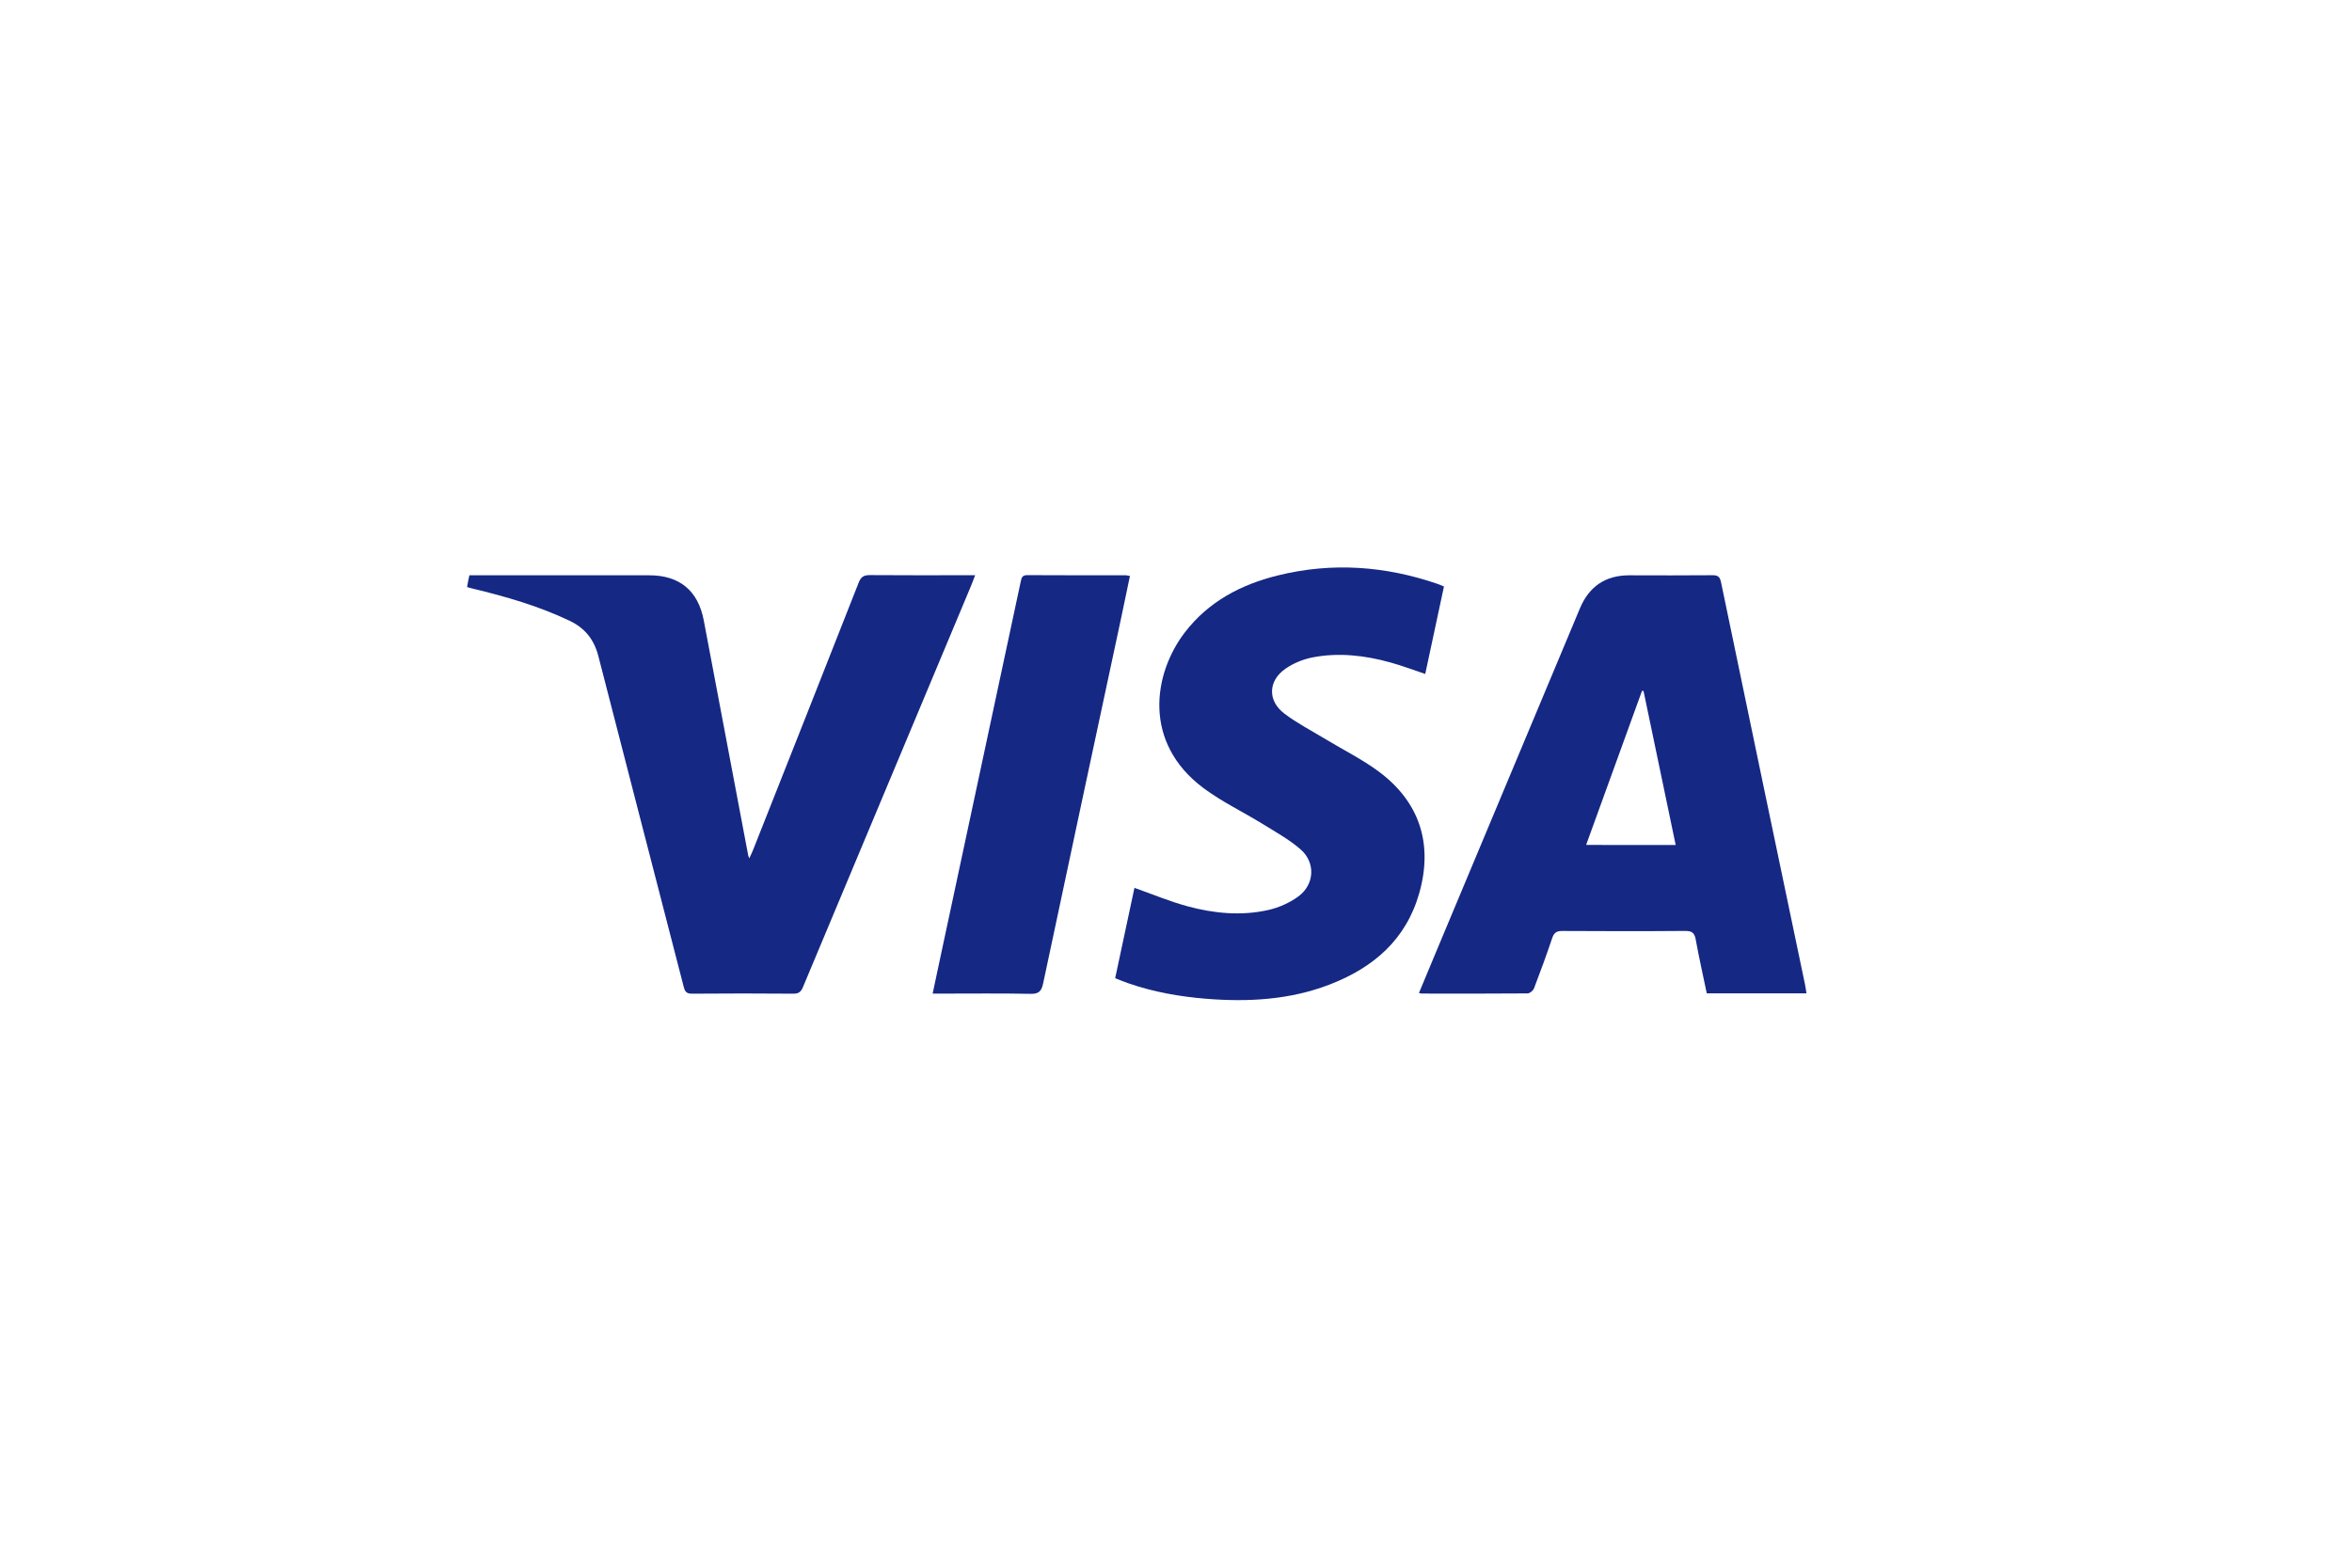
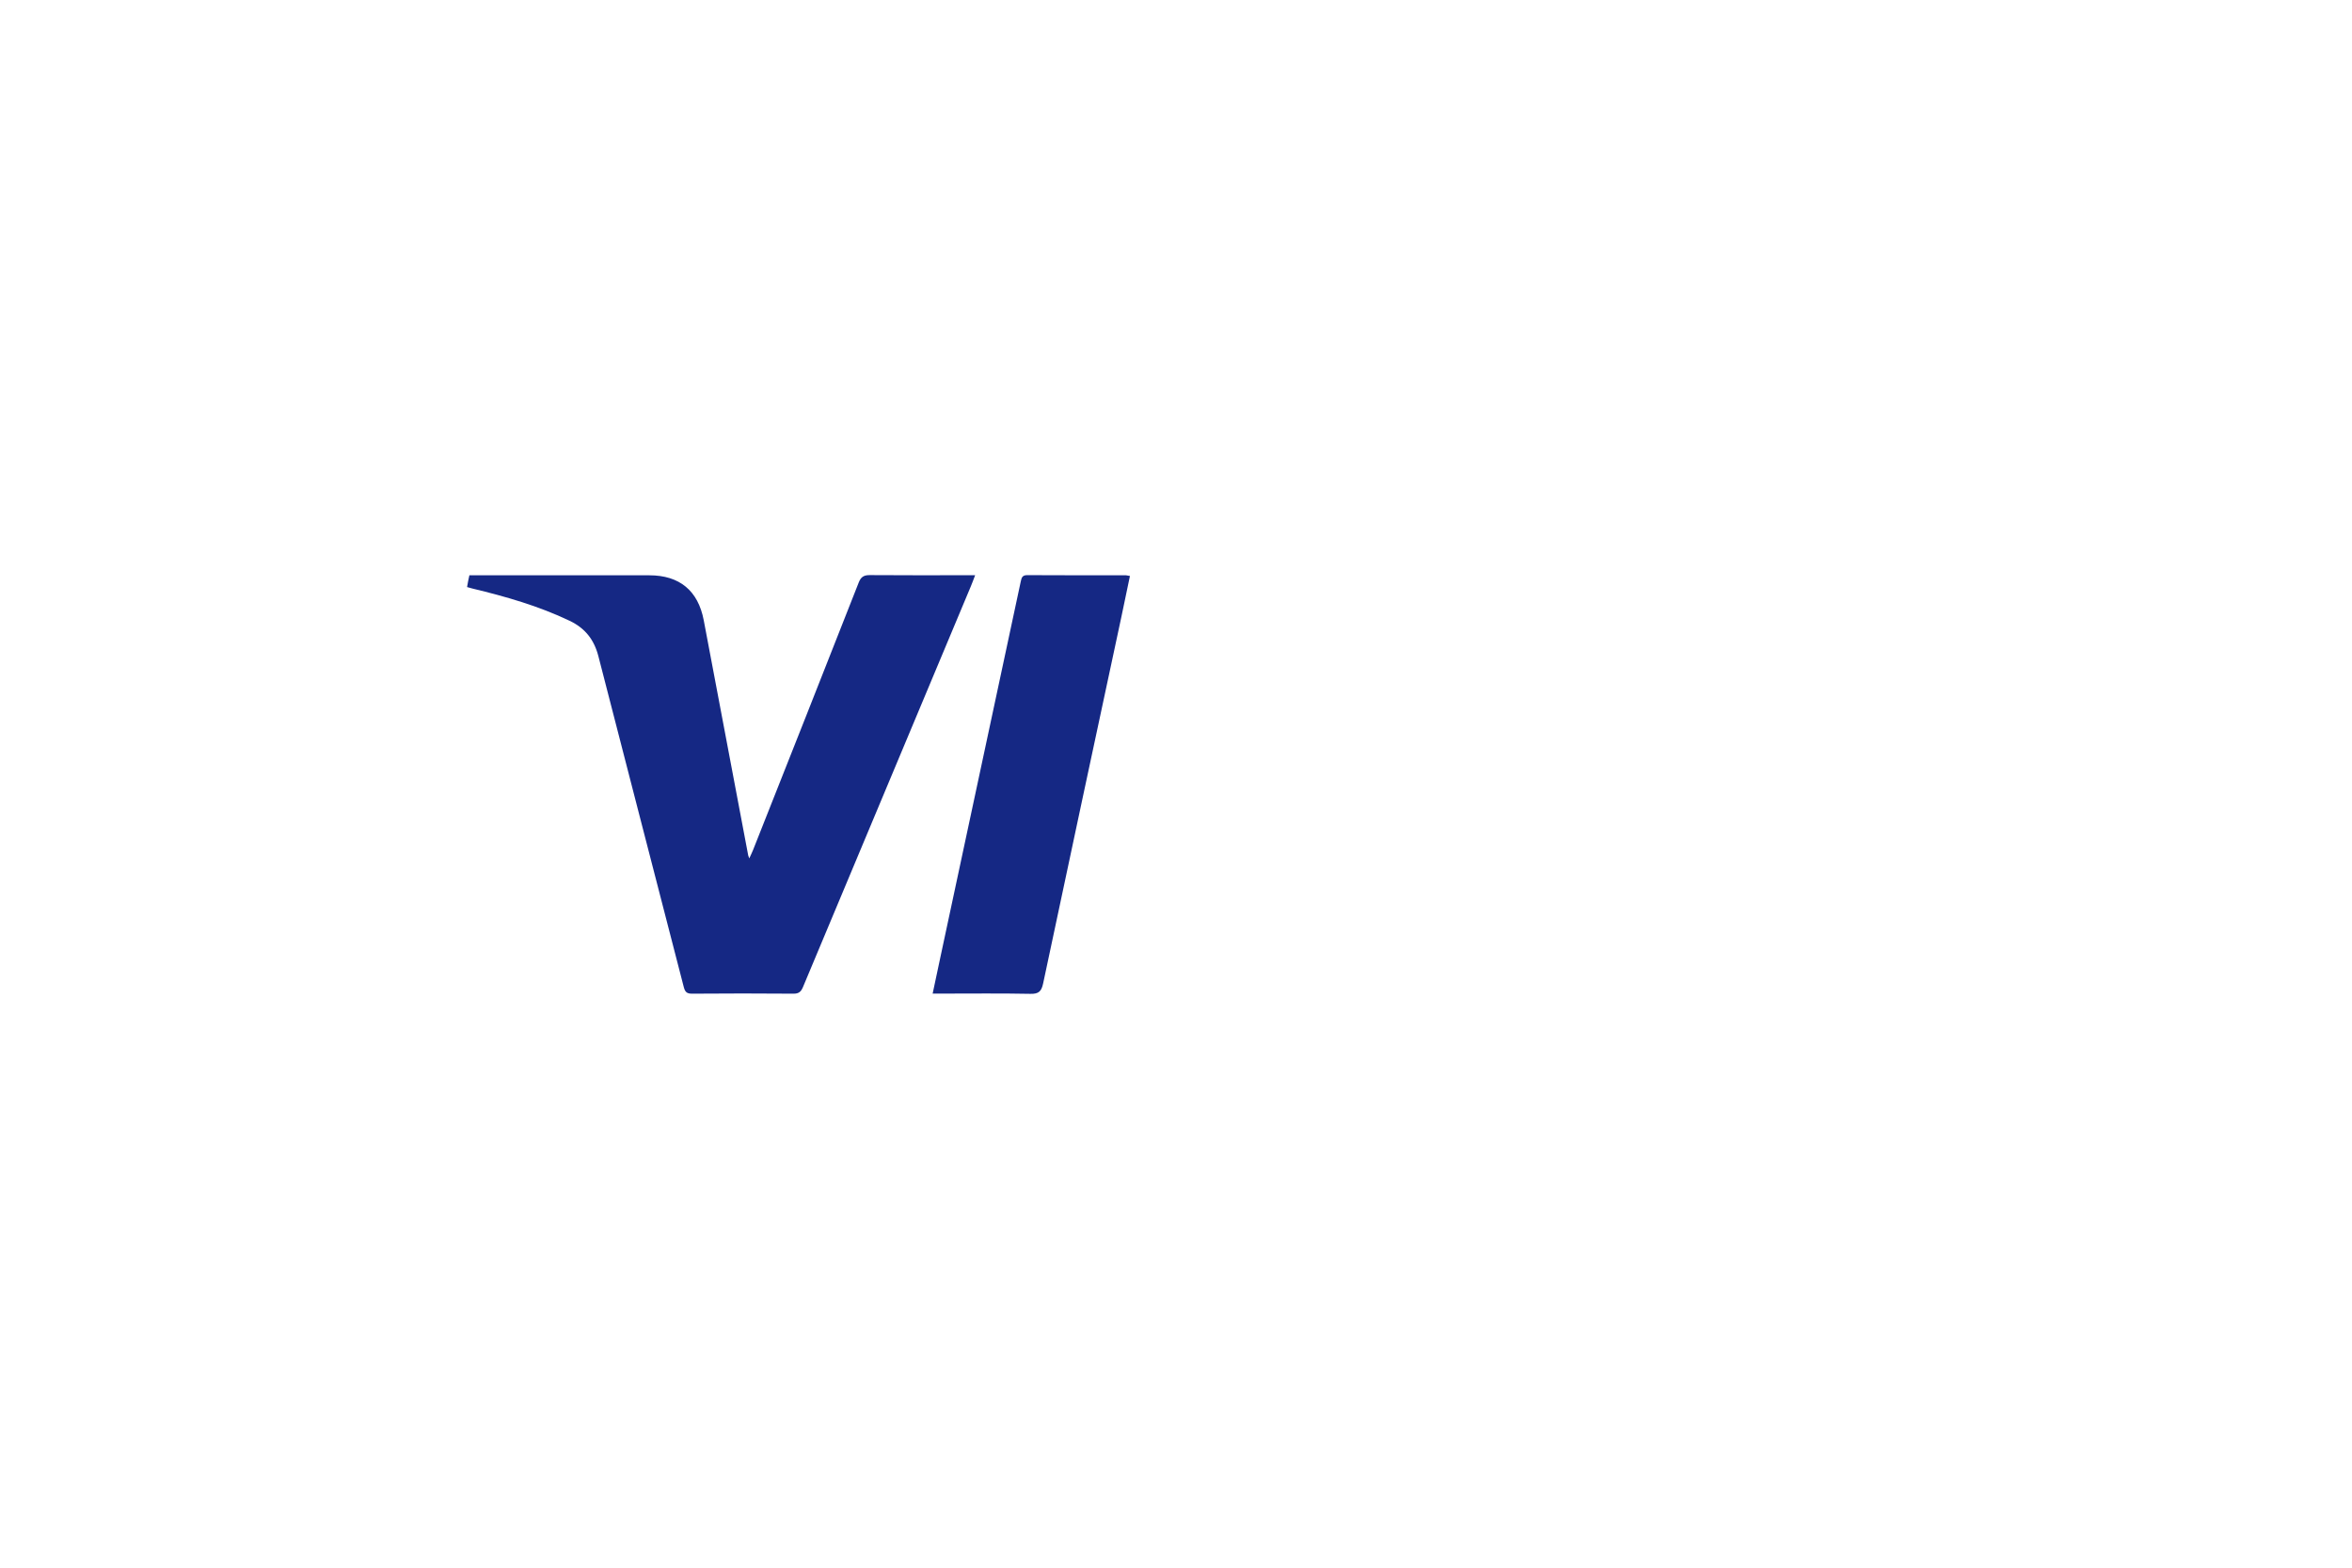
<svg xmlns="http://www.w3.org/2000/svg" width="60px" height="40px" viewBox="0 0 60 40" version="1.1">
  <title>Artboard</title>
  <desc>Created with Sketch.</desc>
  <g id="Artboard" stroke="none" stroke-width="1" fill="none" fill-rule="evenodd">
    <g id="visa">
-       <path d="M60,35 C60,37.75 57.75,40 55,40 L5,40 C2.25,40 0,37.75 0,35 L0,5 C0,2.25 2.25,0 5,0 L55,0 C57.75,0 60,2.25 60,5 L60,35 Z" id="Path" fill="transparent" />
-       <path d="M42.747,21.56 C42.47,20.235 42.199,18.933 41.927,17.631 C41.914,17.63 41.901,17.629 41.888,17.627 C41.415,18.932 40.942,20.237 40.462,21.559 C41.236,21.56 41.974,21.56 42.747,21.56 Z M36.198,25.336 C36.362,24.941 36.524,24.552 36.687,24.163 C37.892,21.284 39.098,18.405 40.303,15.525 C40.538,14.963 40.956,14.677 41.57,14.679 C42.273,14.682 42.975,14.682 43.678,14.677 C43.812,14.676 43.872,14.704 43.903,14.852 C44.614,18.28 45.332,21.706 46.049,25.132 C46.063,25.199 46.071,25.268 46.083,25.345 C45.235,25.345 44.395,25.345 43.54,25.345 C43.444,24.884 43.341,24.43 43.258,23.971 C43.227,23.799 43.159,23.752 42.987,23.753 C41.943,23.762 40.898,23.76 39.854,23.754 C39.71,23.753 39.643,23.798 39.597,23.935 C39.452,24.366 39.296,24.793 39.133,25.218 C39.111,25.276 39.025,25.347 38.968,25.347 C38.069,25.355 37.17,25.352 36.271,25.351 C36.253,25.352 36.235,25.344 36.198,25.336 Z" id="Shape" fill="#152884" fill-rule="nonzero" />
-       <path d="M36.836,14.964 C36.676,15.712 36.517,16.451 36.358,17.196 C36.055,17.095 35.767,16.985 35.471,16.903 C34.818,16.722 34.152,16.644 33.482,16.774 C33.241,16.821 32.993,16.923 32.792,17.063 C32.347,17.372 32.333,17.882 32.766,18.209 C33.097,18.459 33.471,18.651 33.827,18.867 C34.27,19.135 34.738,19.368 35.154,19.673 C36.212,20.449 36.564,21.527 36.205,22.79 C35.867,23.979 35.032,24.692 33.919,25.121 C32.899,25.514 31.836,25.57 30.761,25.483 C30.085,25.428 29.42,25.31 28.777,25.086 C28.671,25.049 28.567,25.006 28.448,24.96 C28.615,24.176 28.78,23.407 28.94,22.654 C29.397,22.815 29.835,22.999 30.289,23.123 C30.966,23.307 31.663,23.374 32.354,23.219 C32.623,23.159 32.898,23.036 33.12,22.874 C33.535,22.57 33.566,22.01 33.178,21.672 C32.886,21.418 32.538,21.226 32.206,21.021 C31.707,20.713 31.17,20.458 30.702,20.109 C29.14,18.944 29.419,17.184 30.23,16.13 C30.832,15.348 31.658,14.915 32.595,14.683 C33.977,14.341 35.341,14.439 36.683,14.902 C36.732,14.92 36.777,14.94 36.836,14.964 Z" id="Path" fill="#152884" />
      <path d="M28.825,14.696 C28.752,15.046 28.682,15.39 28.608,15.733 C27.941,18.852 27.271,21.971 26.611,25.091 C26.568,25.294 26.499,25.363 26.285,25.358 C25.532,25.343 24.779,25.352 24.026,25.352 C23.957,25.352 23.889,25.352 23.792,25.352 C23.863,25.018 23.929,24.705 23.996,24.393 C24.678,21.206 25.361,18.019 26.041,14.831 C26.062,14.732 26.084,14.675 26.204,14.675 C27.046,14.68 27.887,14.678 28.729,14.679 C28.753,14.681 28.777,14.688 28.825,14.696 Z" id="Path" fill="#152884" />
      <path d="M11.974,14.679 L12.179,14.679 C13.641,14.679 15.103,14.678 16.565,14.679 C17.337,14.679 17.81,15.073 17.953,15.829 C18.331,17.828 18.709,19.827 19.087,21.826 C19.089,21.838 19.095,21.85 19.114,21.902 C19.155,21.812 19.186,21.751 19.211,21.687 C20.111,19.414 21.012,17.141 21.905,14.866 C21.964,14.715 22.039,14.673 22.193,14.674 C23.016,14.681 23.839,14.677 24.661,14.677 L24.876,14.677 C24.835,14.784 24.804,14.871 24.768,14.956 C23.34,18.365 21.911,21.773 20.485,25.183 C20.435,25.303 20.379,25.356 20.239,25.354 C19.378,25.347 18.517,25.347 17.657,25.354 C17.522,25.355 17.476,25.312 17.443,25.184 C16.719,22.37 15.987,19.558 15.265,16.743 C15.156,16.32 14.925,16.027 14.53,15.839 C13.738,15.461 12.902,15.221 12.053,15.017 C12.011,15.007 11.97,14.994 11.915,14.979 C11.925,14.925 11.933,14.877 11.942,14.829 C11.952,14.788 11.961,14.745 11.974,14.679 Z" id="Path" fill="#152884" />
    </g>
  </g>
</svg>